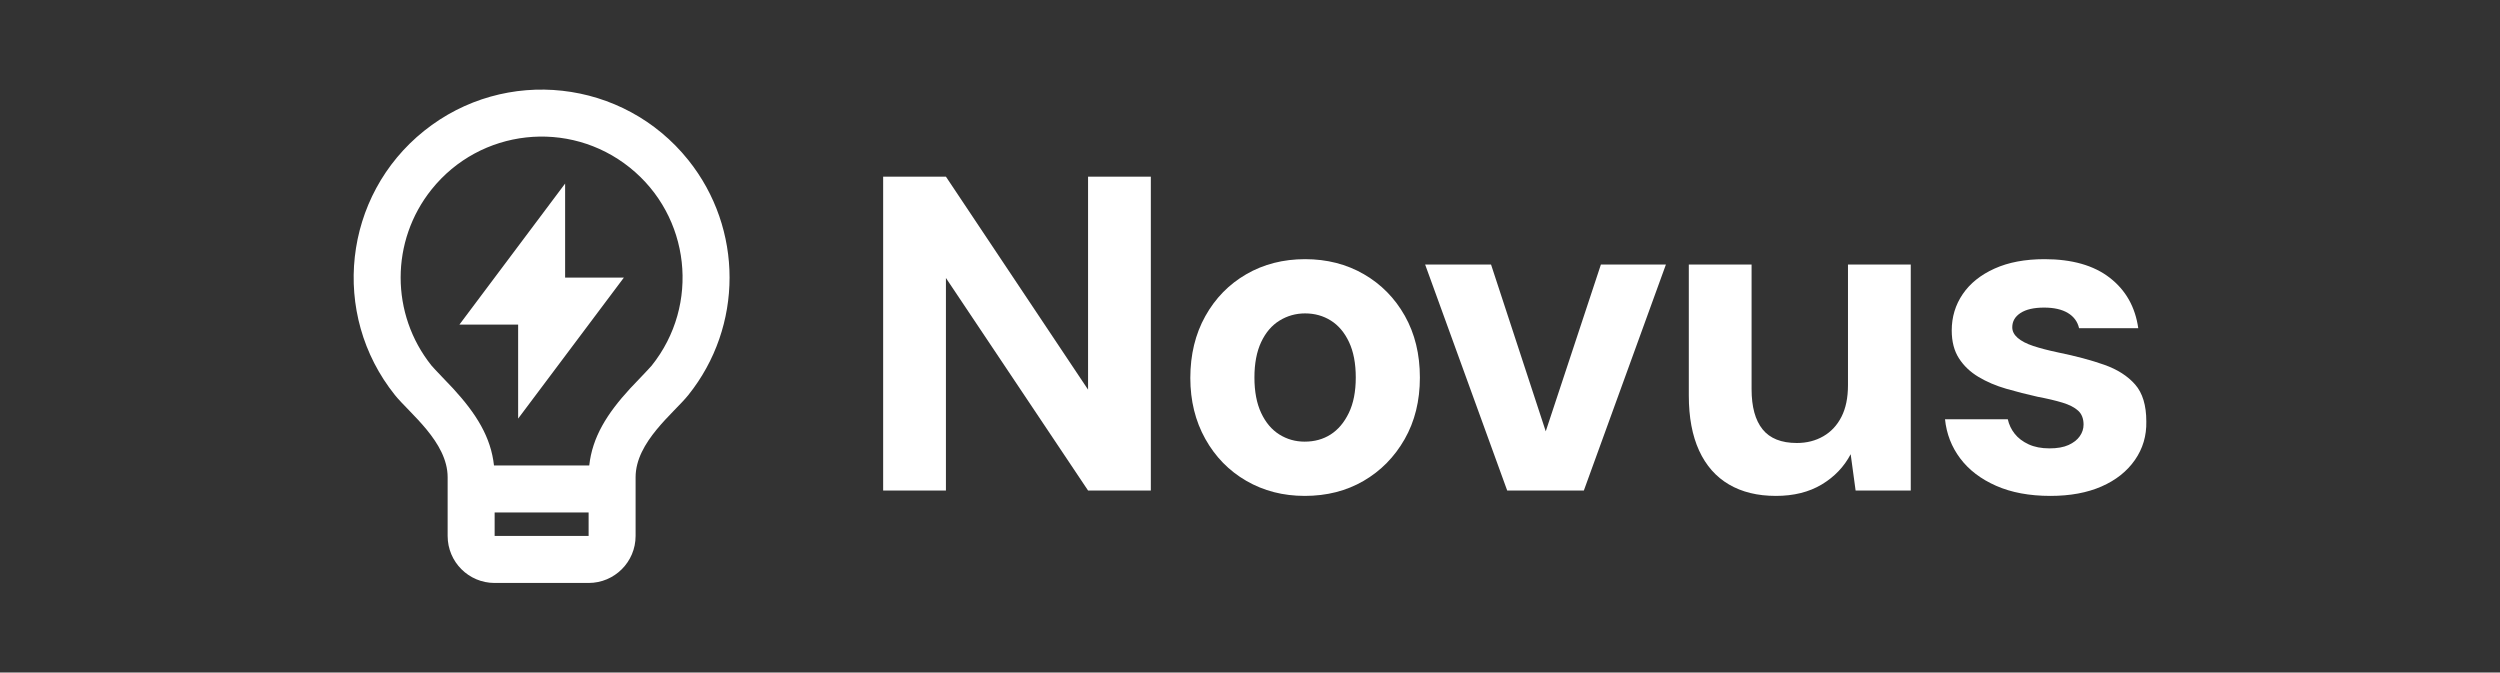
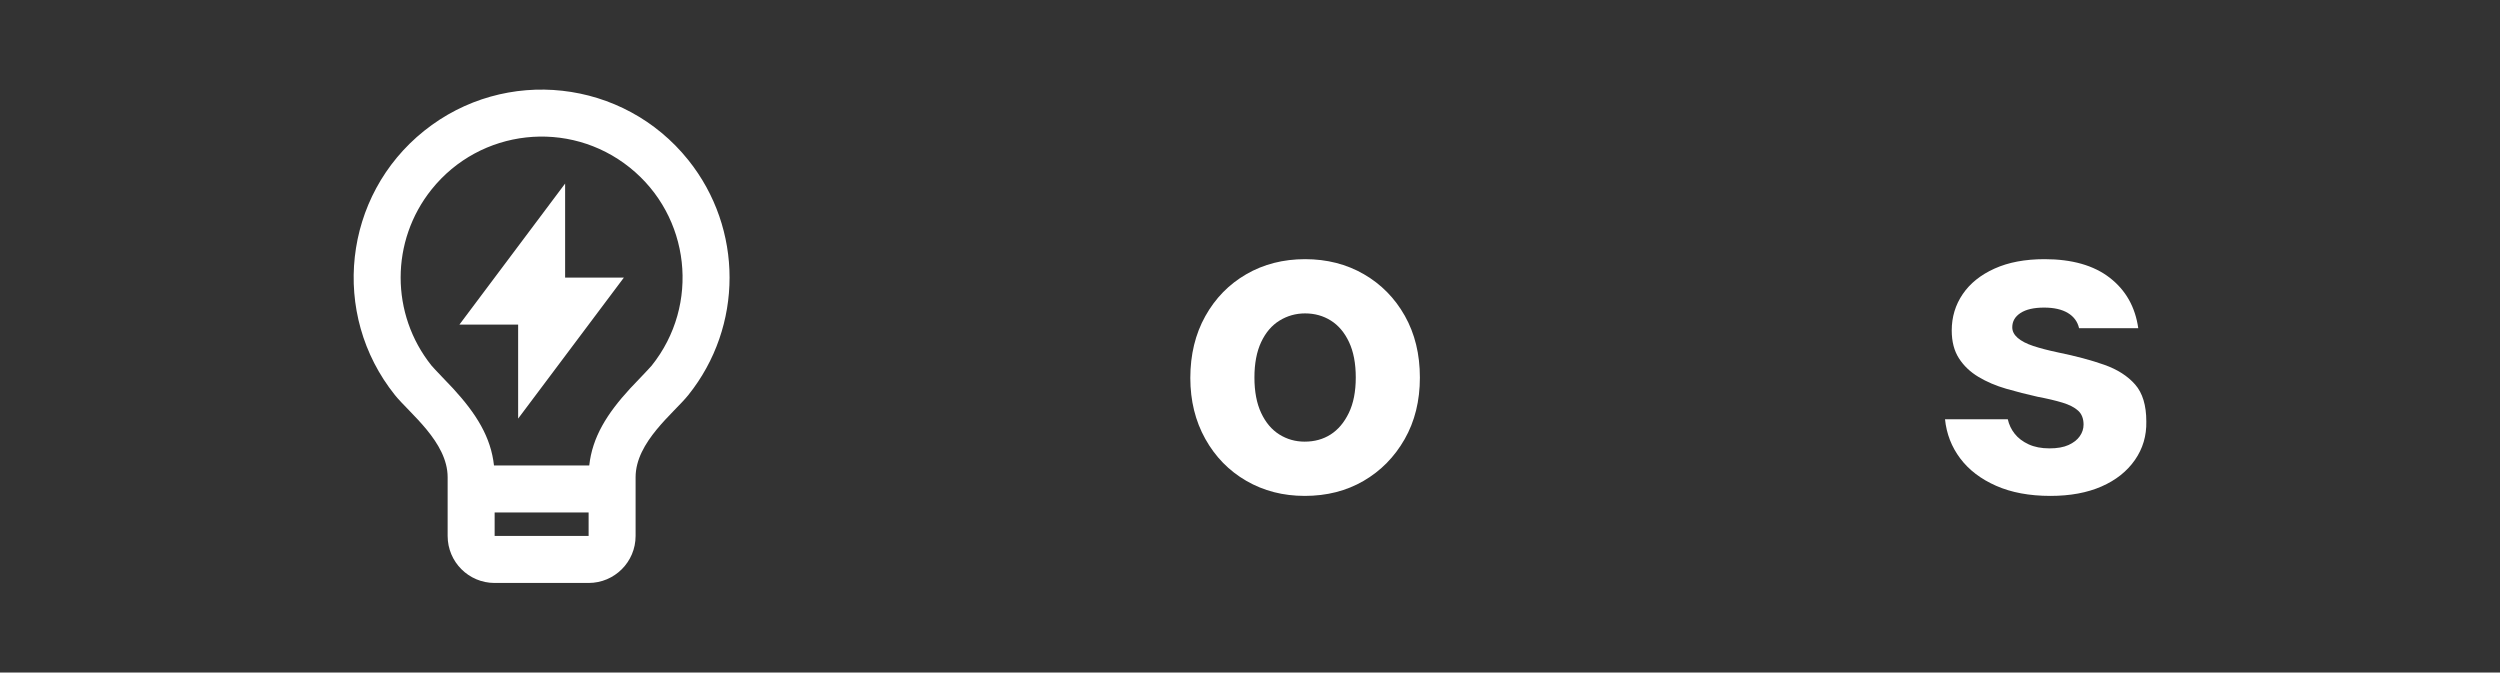
<svg xmlns="http://www.w3.org/2000/svg" id="Layer_1" version="1.1" viewBox="0 0 368 99">
  <rect x="0" y="0" width="368" height="99" fill="#333333" stroke="none" />
  <defs>
    <style>
      .st0 {
        fill: #fff;
      }
    </style>
  </defs>
  <g>
-     <path class="st0" d="M130,72.204V26.004h9.24l20.922,31.35v-31.35h9.24v46.2h-9.24l-20.922-31.284v31.284h-9.24Z" />
    <path class="st0" d="M192.045,72.996c-3.168,0-6.028-.737-8.58-2.211-2.552-1.474-4.565-3.531-6.039-6.171-1.475-2.64-2.211-5.632-2.211-8.976,0-3.432.736-6.468,2.211-9.108,1.474-2.64,3.486-4.696,6.039-6.171,2.551-1.474,5.433-2.211,8.646-2.211,3.211,0,6.094.737,8.646,2.211,2.551,1.475,4.564,3.521,6.039,6.138,1.473,2.618,2.211,5.643,2.211,9.075,0,3.432-.748,6.458-2.244,9.075-1.496,2.619-3.51,4.665-6.039,6.138-2.531,1.474-5.424,2.211-8.68,2.211ZM192.045,65.01c1.453,0,2.729-.352,3.828-1.056,1.1-.703,1.99-1.759,2.674-3.168.682-1.408,1.023-3.146,1.023-5.214,0-2.068-.33-3.806-.99-5.214-.66-1.407-1.551-2.463-2.674-3.168-1.121-.703-2.387-1.056-3.795-1.056-1.363,0-2.617.353-3.762,1.056-1.145.705-2.046,1.761-2.706,3.168-.66,1.409-.99,3.146-.99,5.214,0,2.068.33,3.806.99,5.214.66,1.409,1.552,2.465,2.673,3.168,1.123.704,2.365,1.056,3.729,1.056Z" />
-     <path class="st0" d="M221.858,72.204l-12.078-33.264h9.702l8.052,24.552,8.118-24.552h9.57l-12.078,33.264h-11.286Z" />
-     <path class="st0" d="M261.397,72.996c-2.684,0-4.982-.561-6.896-1.683s-3.378-2.782-4.39-4.983c-1.013-2.2-1.518-4.906-1.518-8.118v-19.272h9.24v18.348c0,2.597.538,4.565,1.617,5.907,1.077,1.342,2.761,2.013,5.049,2.013,1.452,0,2.749-.33,3.894-.99,1.144-.66,2.035-1.617,2.673-2.871s.957-2.805.957-4.653v-17.754h9.24v33.264h-8.118l-.726-5.346c-.969,1.848-2.388,3.333-4.257,4.456-1.871,1.122-4.125,1.683-6.766,1.683Z" />
    <path class="st0" d="M301.815,72.996c-3.08,0-5.741-.495-7.985-1.485-2.244-.989-4.005-2.331-5.28-4.025-1.276-1.693-2.024-3.619-2.244-5.775h9.24c.175.792.517,1.508,1.023,2.145.505.639,1.188,1.155,2.046,1.551.857.396,1.881.594,3.068.594,1.144,0,2.079-.165,2.806-.495.726-.33,1.275-.759,1.649-1.287.373-.528.562-1.1.562-1.716,0-.879-.265-1.561-.792-2.046-.528-.483-1.299-.879-2.311-1.188-1.013-.307-2.222-.594-3.63-.858-1.584-.352-3.135-.748-4.653-1.188-1.518-.439-2.882-1.023-4.092-1.749-1.211-.726-2.168-1.639-2.871-2.739-.704-1.099-1.056-2.463-1.056-4.092,0-1.98.538-3.762,1.617-5.346,1.077-1.584,2.64-2.838,4.686-3.762,2.046-.924,4.498-1.386,7.359-1.386,4.048,0,7.248.914,9.603,2.739,2.354,1.826,3.751,4.301,4.191,7.425h-8.712c-.221-.967-.771-1.716-1.65-2.244-.881-.528-2.046-.792-3.498-.792-1.496,0-2.651.264-3.465.792-.814.528-1.221,1.232-1.221,2.112,0,.572.264,1.089.792,1.551.527.462,1.287.858,2.276,1.188.99.33,2.212.65,3.663.957,2.596.528,4.861,1.133,6.799,1.815,1.936.683,3.453,1.65,4.554,2.904,1.1,1.254,1.649,3.069,1.649,5.445.044,2.112-.518,4.004-1.683,5.676-1.166,1.673-2.805,2.971-4.917,3.895s-4.62,1.386-7.524,1.386Z" />
  </g>
  <path class="st0" d="M72.717,68.52h14.02c.456-4.157,2.576-7.588,6.017-11.333.391-.422,2.877-2.998,3.171-3.365,7.161-8.947,5.714-22.005-3.233-29.166-8.947-7.161-22.005-5.714-29.166,3.233-6.065,7.577-6.068,18.347-.006,25.927.297.37,2.791,2.95,3.175,3.368,3.445,3.749,5.564,7.18,6.021,11.336ZM86.644,75.436h-13.833v3.458h13.833v-3.458ZM58.126,58.145c-9.548-11.929-7.618-29.34,4.312-38.888,11.929-9.548,29.34-7.618,38.888,4.312,8.091,10.109,8.089,24.477-.006,34.583-2.144,2.67-7.76,6.91-7.76,12.097v8.646c0,3.82-3.097,6.917-6.917,6.917h-13.833c-3.82,0-6.917-3.097-6.917-6.917v-8.646c0-5.188-5.62-9.427-7.767-12.104ZM83.185,40.867h8.646l-15.562,20.75v-13.833h-8.646l15.562-20.764v13.851-.003Z" />
</svg>